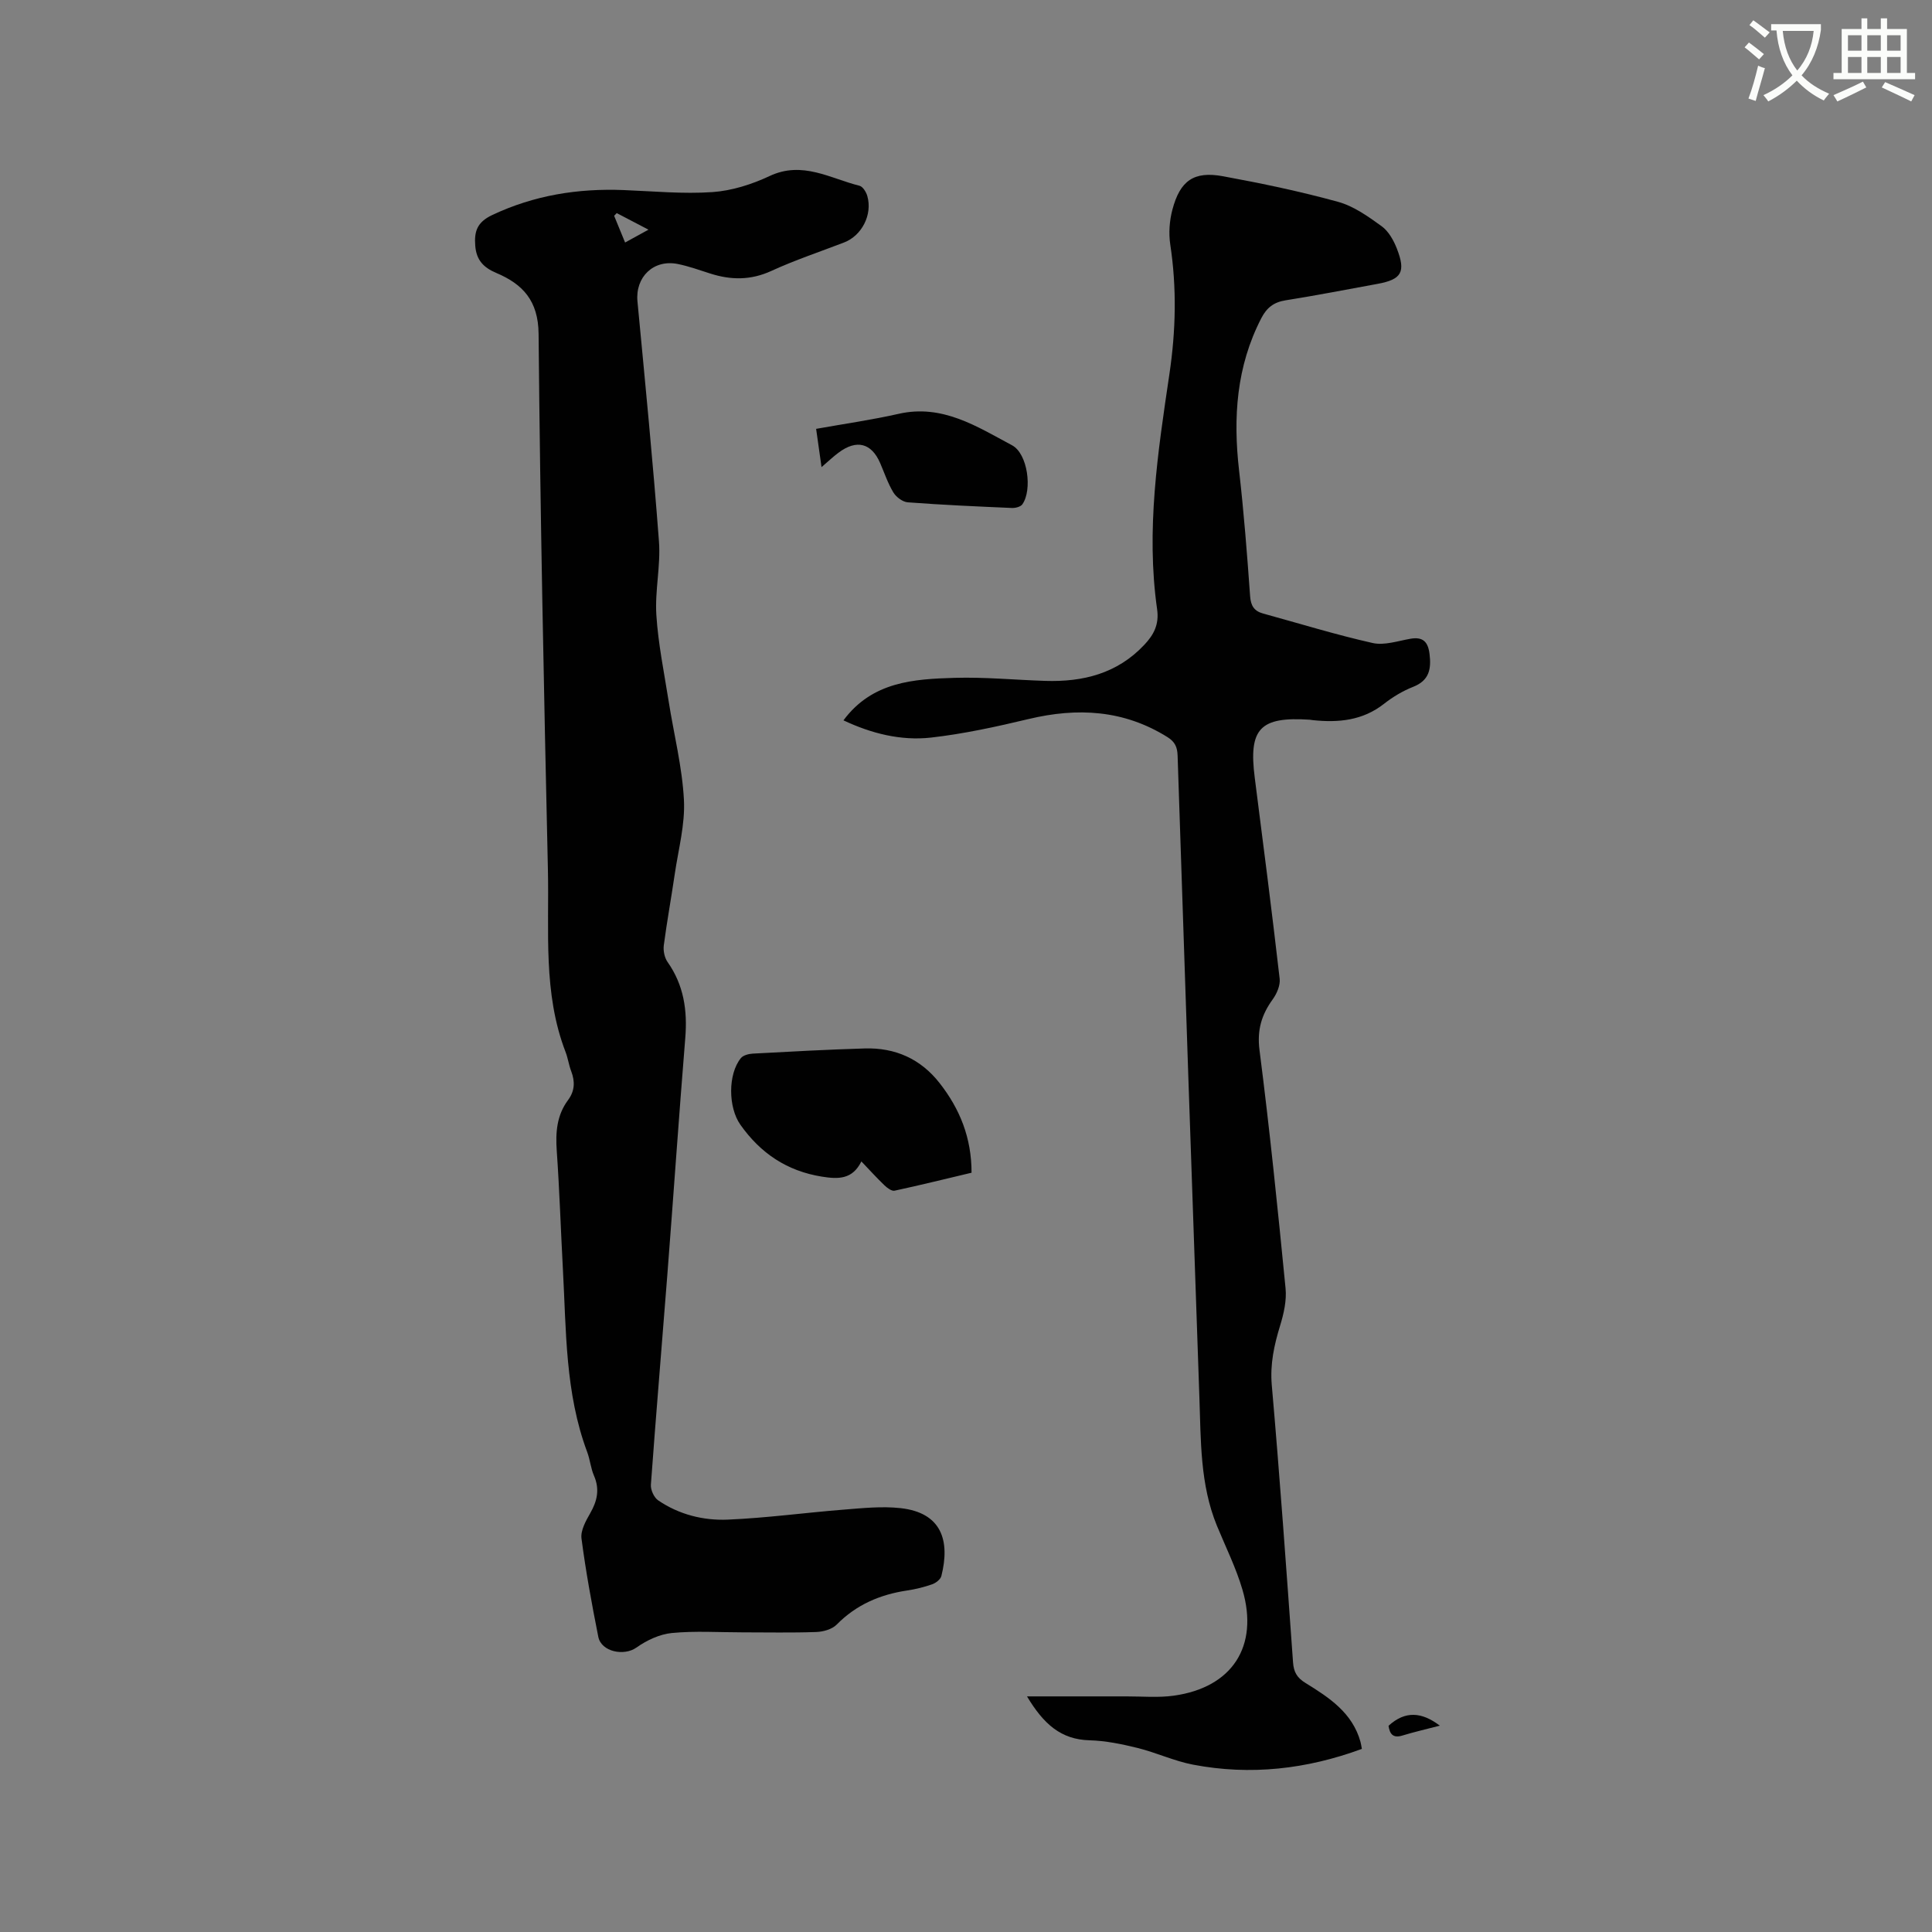
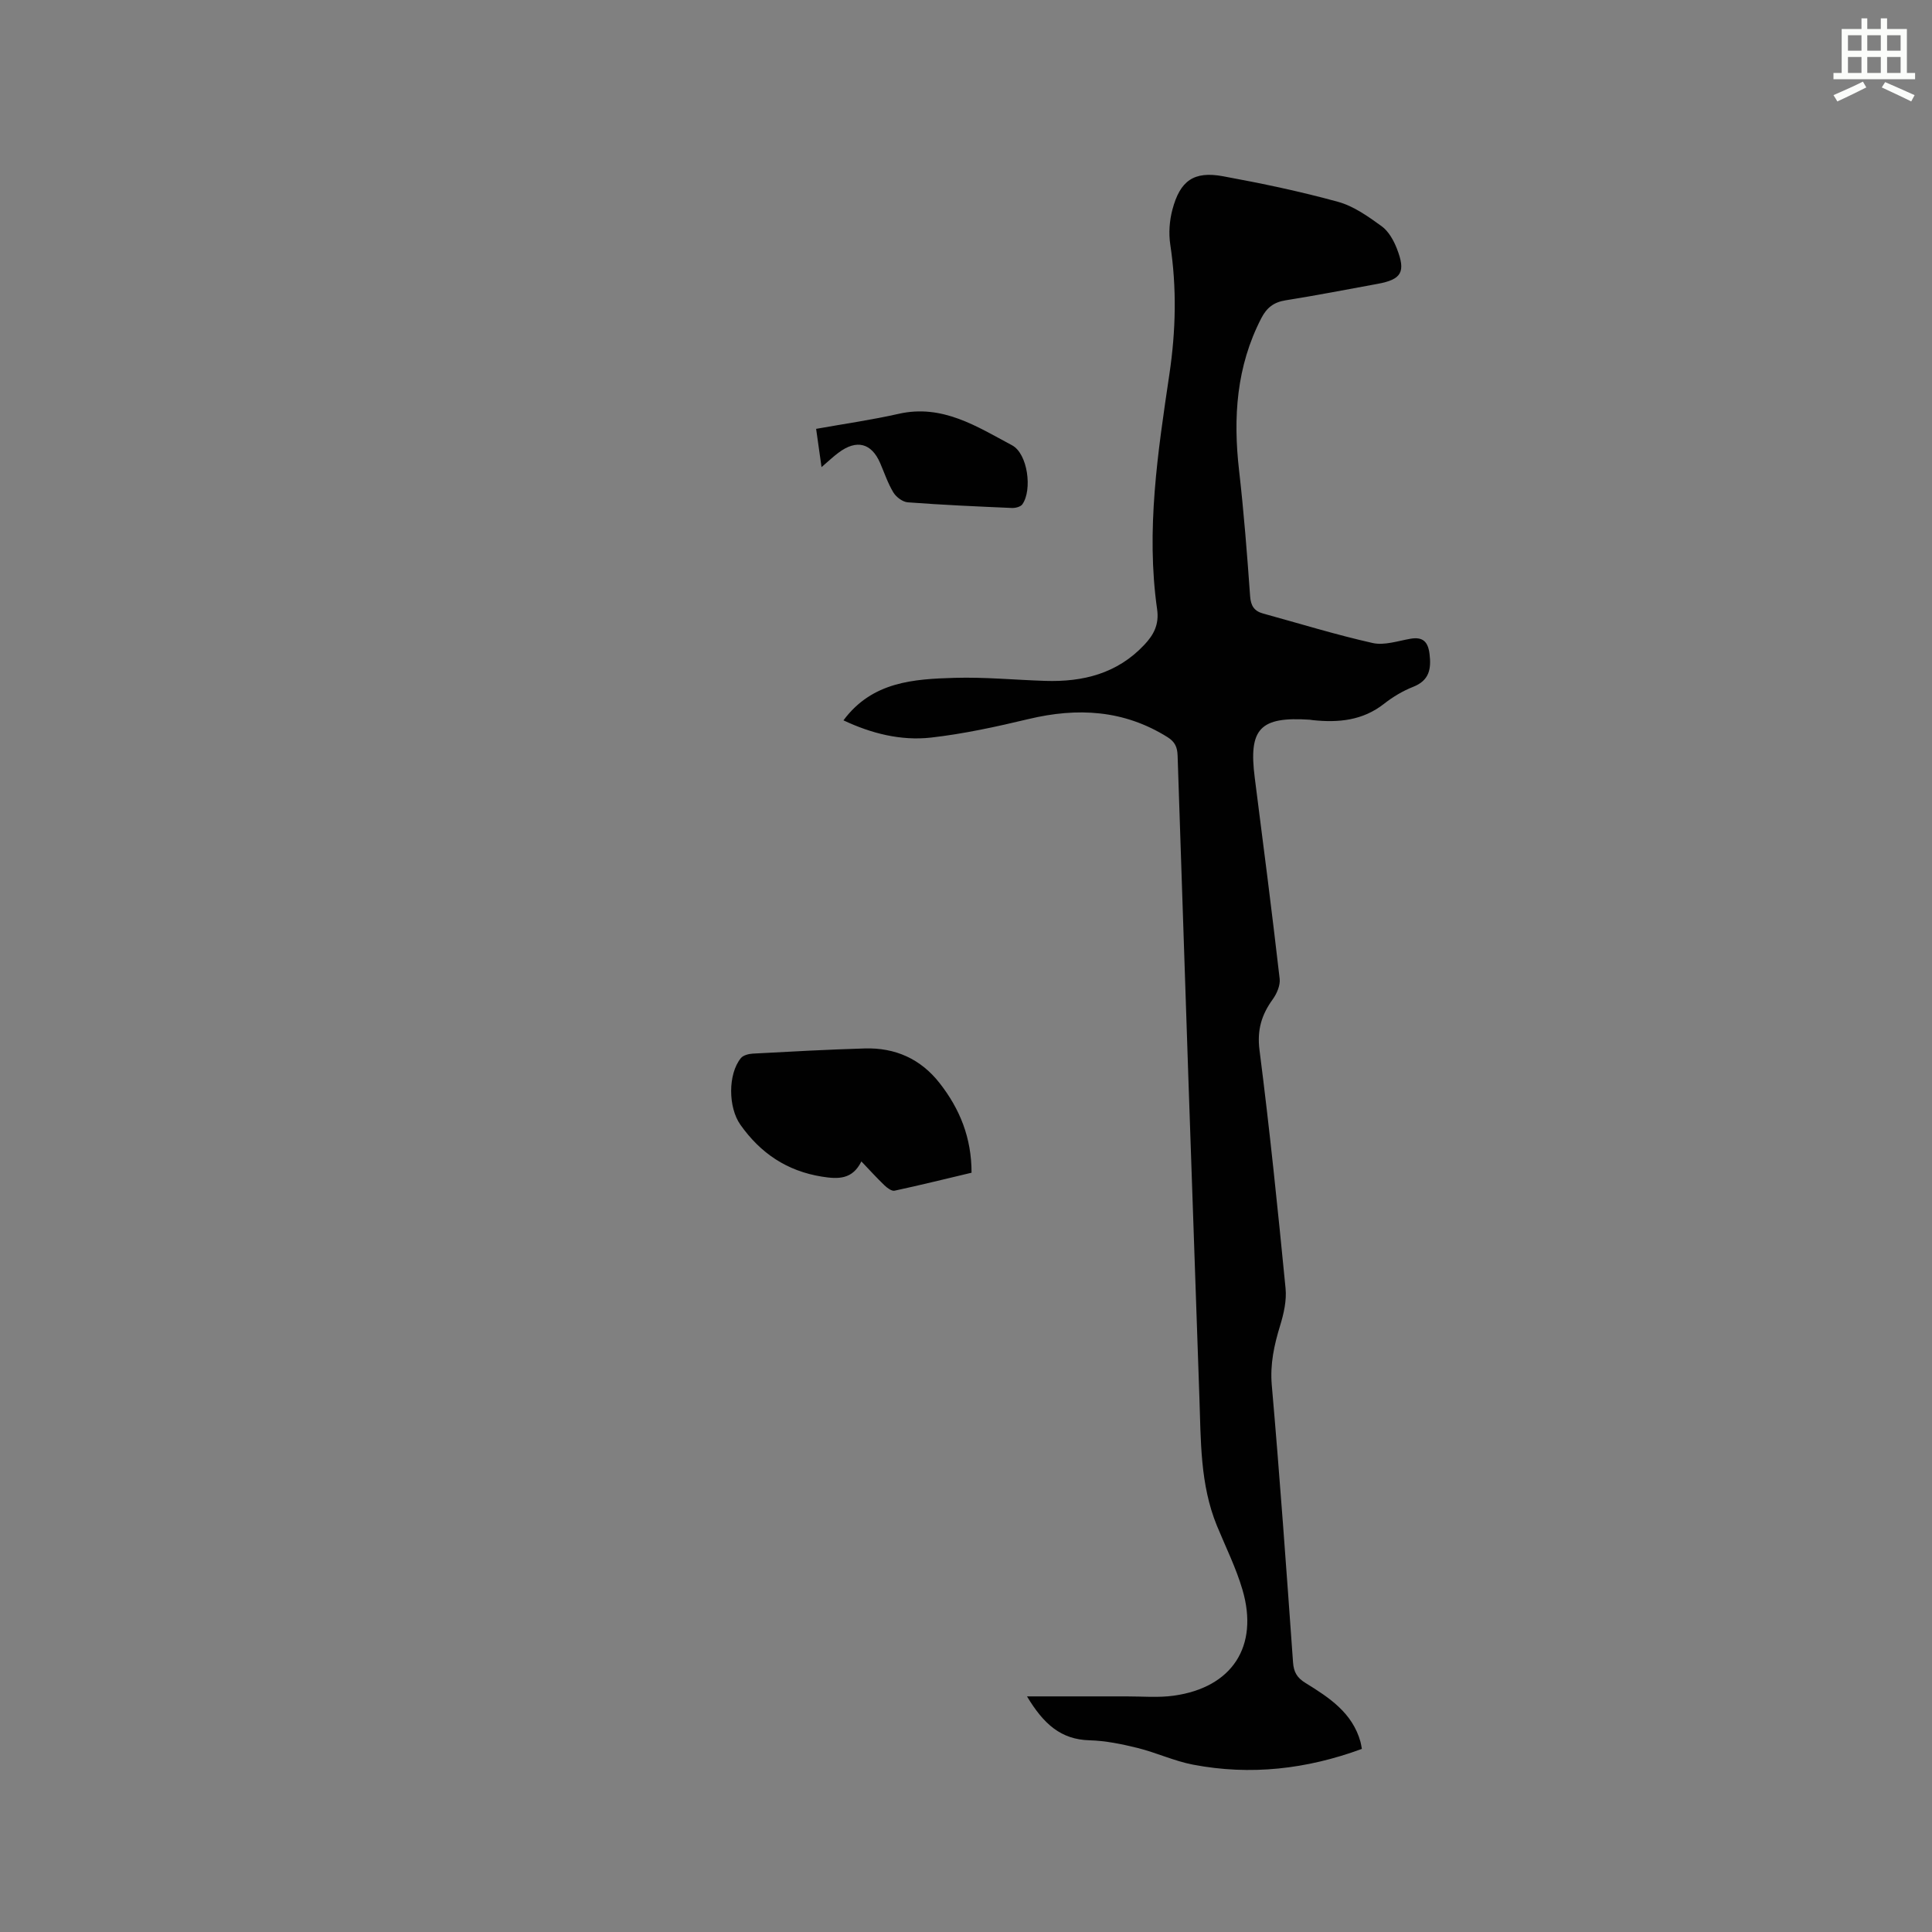
<svg xmlns="http://www.w3.org/2000/svg" enable-background="new 0 0 400 400" viewBox="0 0 400 400">
  <rect x="0" y="0" width="400" height="400" fill="#808080" stroke="none" />
-   <path d="m362.1 8.8c1.1.8 2.1 1.6 3.1 2.4l-1 1.1c-1.3-1.1-2.3-2-3-2.5zm1.9 4.8c.5.2.9.4 1.4.5-.6 2.3-1.3 4.5-1.9 6.8l-1.5-.5c.8-2.1 1.4-4.3 2-6.8zm-1-9.4c1.3.9 2.4 1.8 3.4 2.5l-1 1.1c-1.4-1.2-2.4-2.1-3.2-2.6zm3.7 2.2v-1.4h10.3v1.2c-.5 3.6-1.8 6.8-4 9.4 1.5 1.6 3.4 2.8 5.7 3.8-.3.4-.7.8-1.1 1.4-2.3-1.1-4.1-2.5-5.6-4.1-1.6 1.6-3.6 3.1-5.9 4.3-.3-.5-.7-.9-1-1.3 2.4-1.1 4.4-2.5 6-4.1-1.9-2.5-3-5.6-3.3-9.3h-1.1zm8.8 0h-6.4c.3 3.3 1.3 6 3 8.2 2-2.3 3.1-5.1 3.4-8.2z" fill="#fbfcfa" />
  <path d="m385.3 3.8h1.3v2.2h2.8v-2.2h1.3v2.2h4.1v9.1h1.7v1.3h-16.9v-1.3h1.7v-9.1h4.1v-2.2zm.4 13.1.7 1.2c-1.8.9-3.8 1.9-6 2.9-.2-.4-.5-.8-.8-1.3 2.3-1 4.3-1.9 6.1-2.8zm-3.1-6.4h2.8v-3.2h-2.8zm0 4.6h2.8v-3.3h-2.8zm4-4.6h2.8v-3.2h-2.8zm0 4.6h2.8v-3.3h-2.8zm3.7 1.9c2.1.9 4.1 1.8 6.1 2.7l-.7 1.3c-2.2-1.1-4.2-2-6.1-2.9zm3.2-9.7h-2.8v3.2h2.8zm-2.8 7.8h2.8v-3.3h-2.8z" fill="#fbfcfa" />
  <g fill="#010101">
-     <path d="m153.7 337.96c-4.88 0-9.79-.33-14.62.14-2.54.25-5.21 1.52-7.33 3.02-2.54 1.8-7.26.89-7.88-2.24-1.34-6.75-2.59-13.53-3.48-20.36-.21-1.65.9-3.64 1.81-5.23 1.46-2.54 1.99-4.97.78-7.76-.67-1.54-.81-3.3-1.4-4.88-4.59-12.26-4.34-25.15-5.04-37.92-.44-8.15-.7-16.31-1.27-24.45-.27-3.83 0-7.39 2.35-10.54 1.4-1.89 1.45-3.84.64-5.96-.49-1.28-.67-2.68-1.16-3.96-4.72-12.23-3.38-25.07-3.66-37.71-.83-36.99-1.6-73.98-1.93-110.97-.06-6.88-3.27-10.31-8.76-12.63-2.63-1.11-4.11-2.65-4.35-5.58-.25-3.03.38-4.94 3.53-6.42 8.67-4.09 17.71-5.53 27.17-5.16 6.14.24 12.31.84 18.41.42 4.02-.28 8.16-1.6 11.84-3.33 6.78-3.18 12.52.5 18.6 2.02.69.17 1.39 1.31 1.62 2.13 1.1 3.85-1.14 8.2-4.81 9.61-5.04 1.94-10.18 3.65-15.08 5.9-4.26 1.95-8.36 1.9-12.64.53-2.22-.71-4.43-1.51-6.7-1.97-5.04-1.02-8.84 2.7-8.36 7.75 1.57 16.55 3.2 33.1 4.45 49.68.38 5.03-.86 10.18-.54 15.22.38 5.99 1.61 11.94 2.55 17.89 1.07 6.8 2.8 13.56 3.16 20.39.27 5.08-1.15 10.25-1.9 15.38-.72 4.93-1.62 9.82-2.27 14.76-.14 1.11.15 2.54.78 3.44 3.37 4.78 4.13 10.02 3.67 15.72-1.33 16.36-2.45 32.74-3.72 49.11-1.12 14.46-2.35 28.92-3.4 43.39-.08 1.06.64 2.64 1.49 3.23 4.33 2.96 9.37 4.22 14.47 4 8.02-.34 16-1.44 24-2.07 3.89-.31 7.86-.73 11.7-.31 8.59.94 10.31 6.79 8.48 14.06-.18.7-1.14 1.44-1.9 1.71-1.69.59-3.46 1.03-5.23 1.29-5.59.84-10.49 2.94-14.54 7.05-.96.98-2.79 1.49-4.24 1.54-5.1.18-10.2.07-15.29.07zm-26.01-293.84c-.18.19-.36.37-.54.56.73 1.79 1.47 3.58 2.27 5.53 1.68-.92 3.01-1.65 4.84-2.66-2.54-1.33-4.56-2.38-6.57-3.43z" />
    <path d="m174.63 149.14c5.95-8.03 14.55-8.55 23.04-8.8 6.23-.18 12.49.43 18.73.63 7.82.25 14.92-1.51 20.51-7.46 1.97-2.09 3.1-4.22 2.66-7.35-2.34-16.38.15-32.56 2.54-48.69 1.34-9 1.54-17.87.18-26.85-.35-2.33-.17-4.91.44-7.2 1.59-6.04 4.46-8.04 10.48-6.93 8 1.47 15.99 3.14 23.83 5.3 3.24.89 6.24 3.04 9.02 5.05 1.43 1.04 2.48 2.92 3.15 4.64 1.89 4.85.97 6.38-3.99 7.29-6.35 1.16-12.7 2.4-19.07 3.41-2.43.39-3.88 1.52-5 3.68-5.18 10.01-5.87 20.6-4.61 31.57.99 8.63 1.66 17.3 2.28 25.97.14 2.04.85 3.12 2.71 3.63 7.55 2.07 15.04 4.39 22.67 6.1 2.42.54 5.21-.43 7.8-.88 2.61-.46 3.66.63 3.97 3.14.38 3.11-.04 5.5-3.41 6.82-2.14.84-4.21 2.09-6.02 3.51-4.42 3.47-9.43 3.93-14.72 3.38-.21-.02-.42-.07-.63-.09-10.33-.69-12.71 1.85-11.41 11.99 1.78 13.87 3.56 27.74 5.16 41.63.16 1.36-.58 3.08-1.43 4.26-2.32 3.21-3.28 6.36-2.74 10.54 2.1 16.39 3.78 32.84 5.39 49.29.25 2.51-.36 5.22-1.11 7.68-1.25 4.07-2.12 8-1.74 12.39 1.67 19.11 3.03 38.25 4.4 57.38.14 2.04.85 3.21 2.56 4.26 4.9 3.02 9.74 6.17 11.41 12.22.11.4.16.81.28 1.44-11.43 4.21-23.06 5.54-34.97 3.26-3.9-.75-7.59-2.49-11.46-3.45-3.25-.8-6.61-1.5-9.95-1.59-5.92-.16-9.5-3.34-12.95-9.09 7.42 0 14.01.01 20.59 0 3.27-.01 6.59.3 9.8-.15 12.08-1.68 17.66-10.21 14.22-21.93-1.33-4.54-3.48-8.85-5.29-13.25-3.51-8.56-3.31-17.64-3.63-26.61-1.56-44.28-3.05-88.56-4.51-132.85-.06-1.76-.55-2.85-2.1-3.82-9.04-5.65-18.63-6.16-28.76-3.74-6.66 1.59-13.41 3.07-20.2 3.84-6.27.7-12.39-.87-18.12-3.57z" />
    <path d="m178.34 240.46c-1.86 3.76-4.78 3.69-8.17 3.15-7.25-1.16-12.72-4.85-16.89-10.76-2.51-3.56-2.6-10.42.1-13.77.48-.6 1.62-.89 2.48-.94 7.72-.42 15.44-.84 23.17-1.07 6.31-.19 11.58 2.15 15.52 7.19 4.16 5.32 6.6 11.27 6.6 18.54-5.31 1.26-10.61 2.57-15.94 3.72-.59.13-1.51-.56-2.07-1.09-1.59-1.52-3.07-3.16-4.8-4.97z" />
    <path d="m170.09 96.71c-.44-3.1-.75-5.31-1.12-7.92 5.93-1.06 11.56-1.86 17.08-3.11 9.06-2.06 16.21 2.63 23.48 6.51 3.27 1.74 4.23 9.26 2.14 12.22-.36.52-1.44.79-2.16.76-7.19-.31-14.39-.63-21.57-1.17-1.06-.08-2.4-1.09-2.98-2.05-1.14-1.88-1.85-4.03-2.73-6.07-1.8-4.17-4.9-4.96-8.63-2.15-.97.71-1.85 1.55-3.51 2.98z" />
-     <path d="m287.48 357.31c3.46-3.18 6.91-2.86 10.62-.03-2.69.7-5.24 1.28-7.73 2.04-2.01.62-2.64-.36-2.89-2.01z" />
  </g>
</svg>